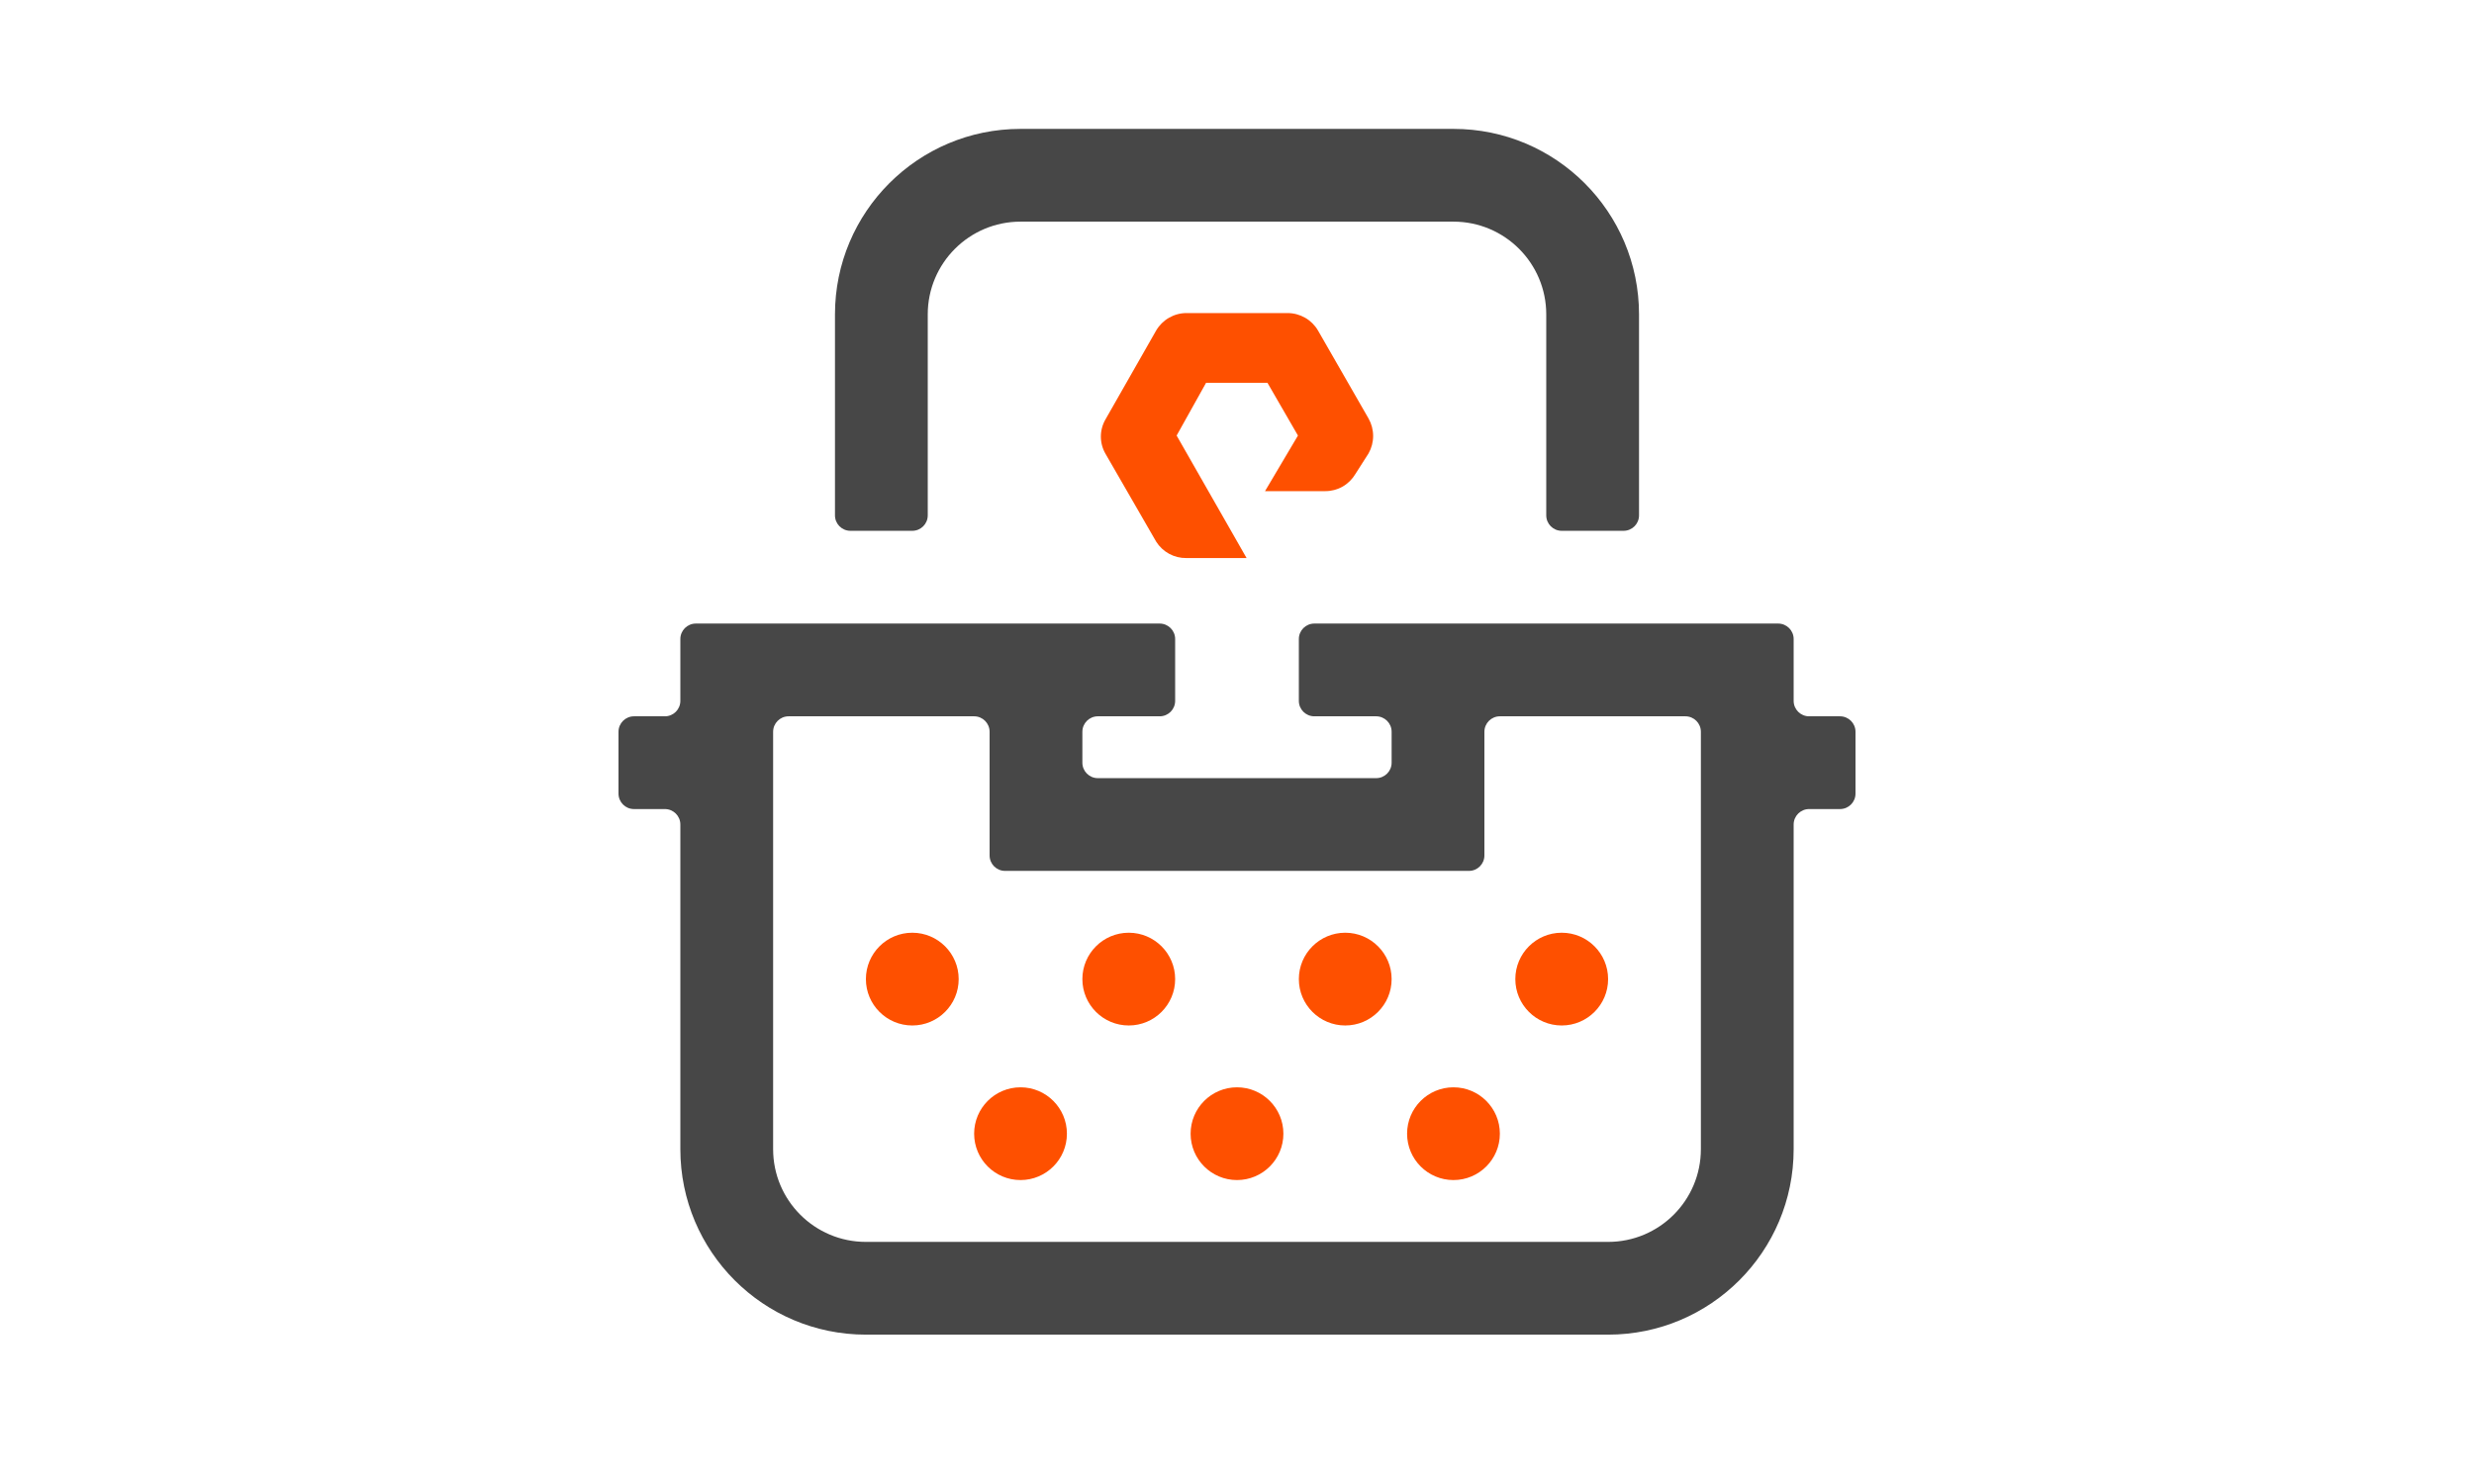
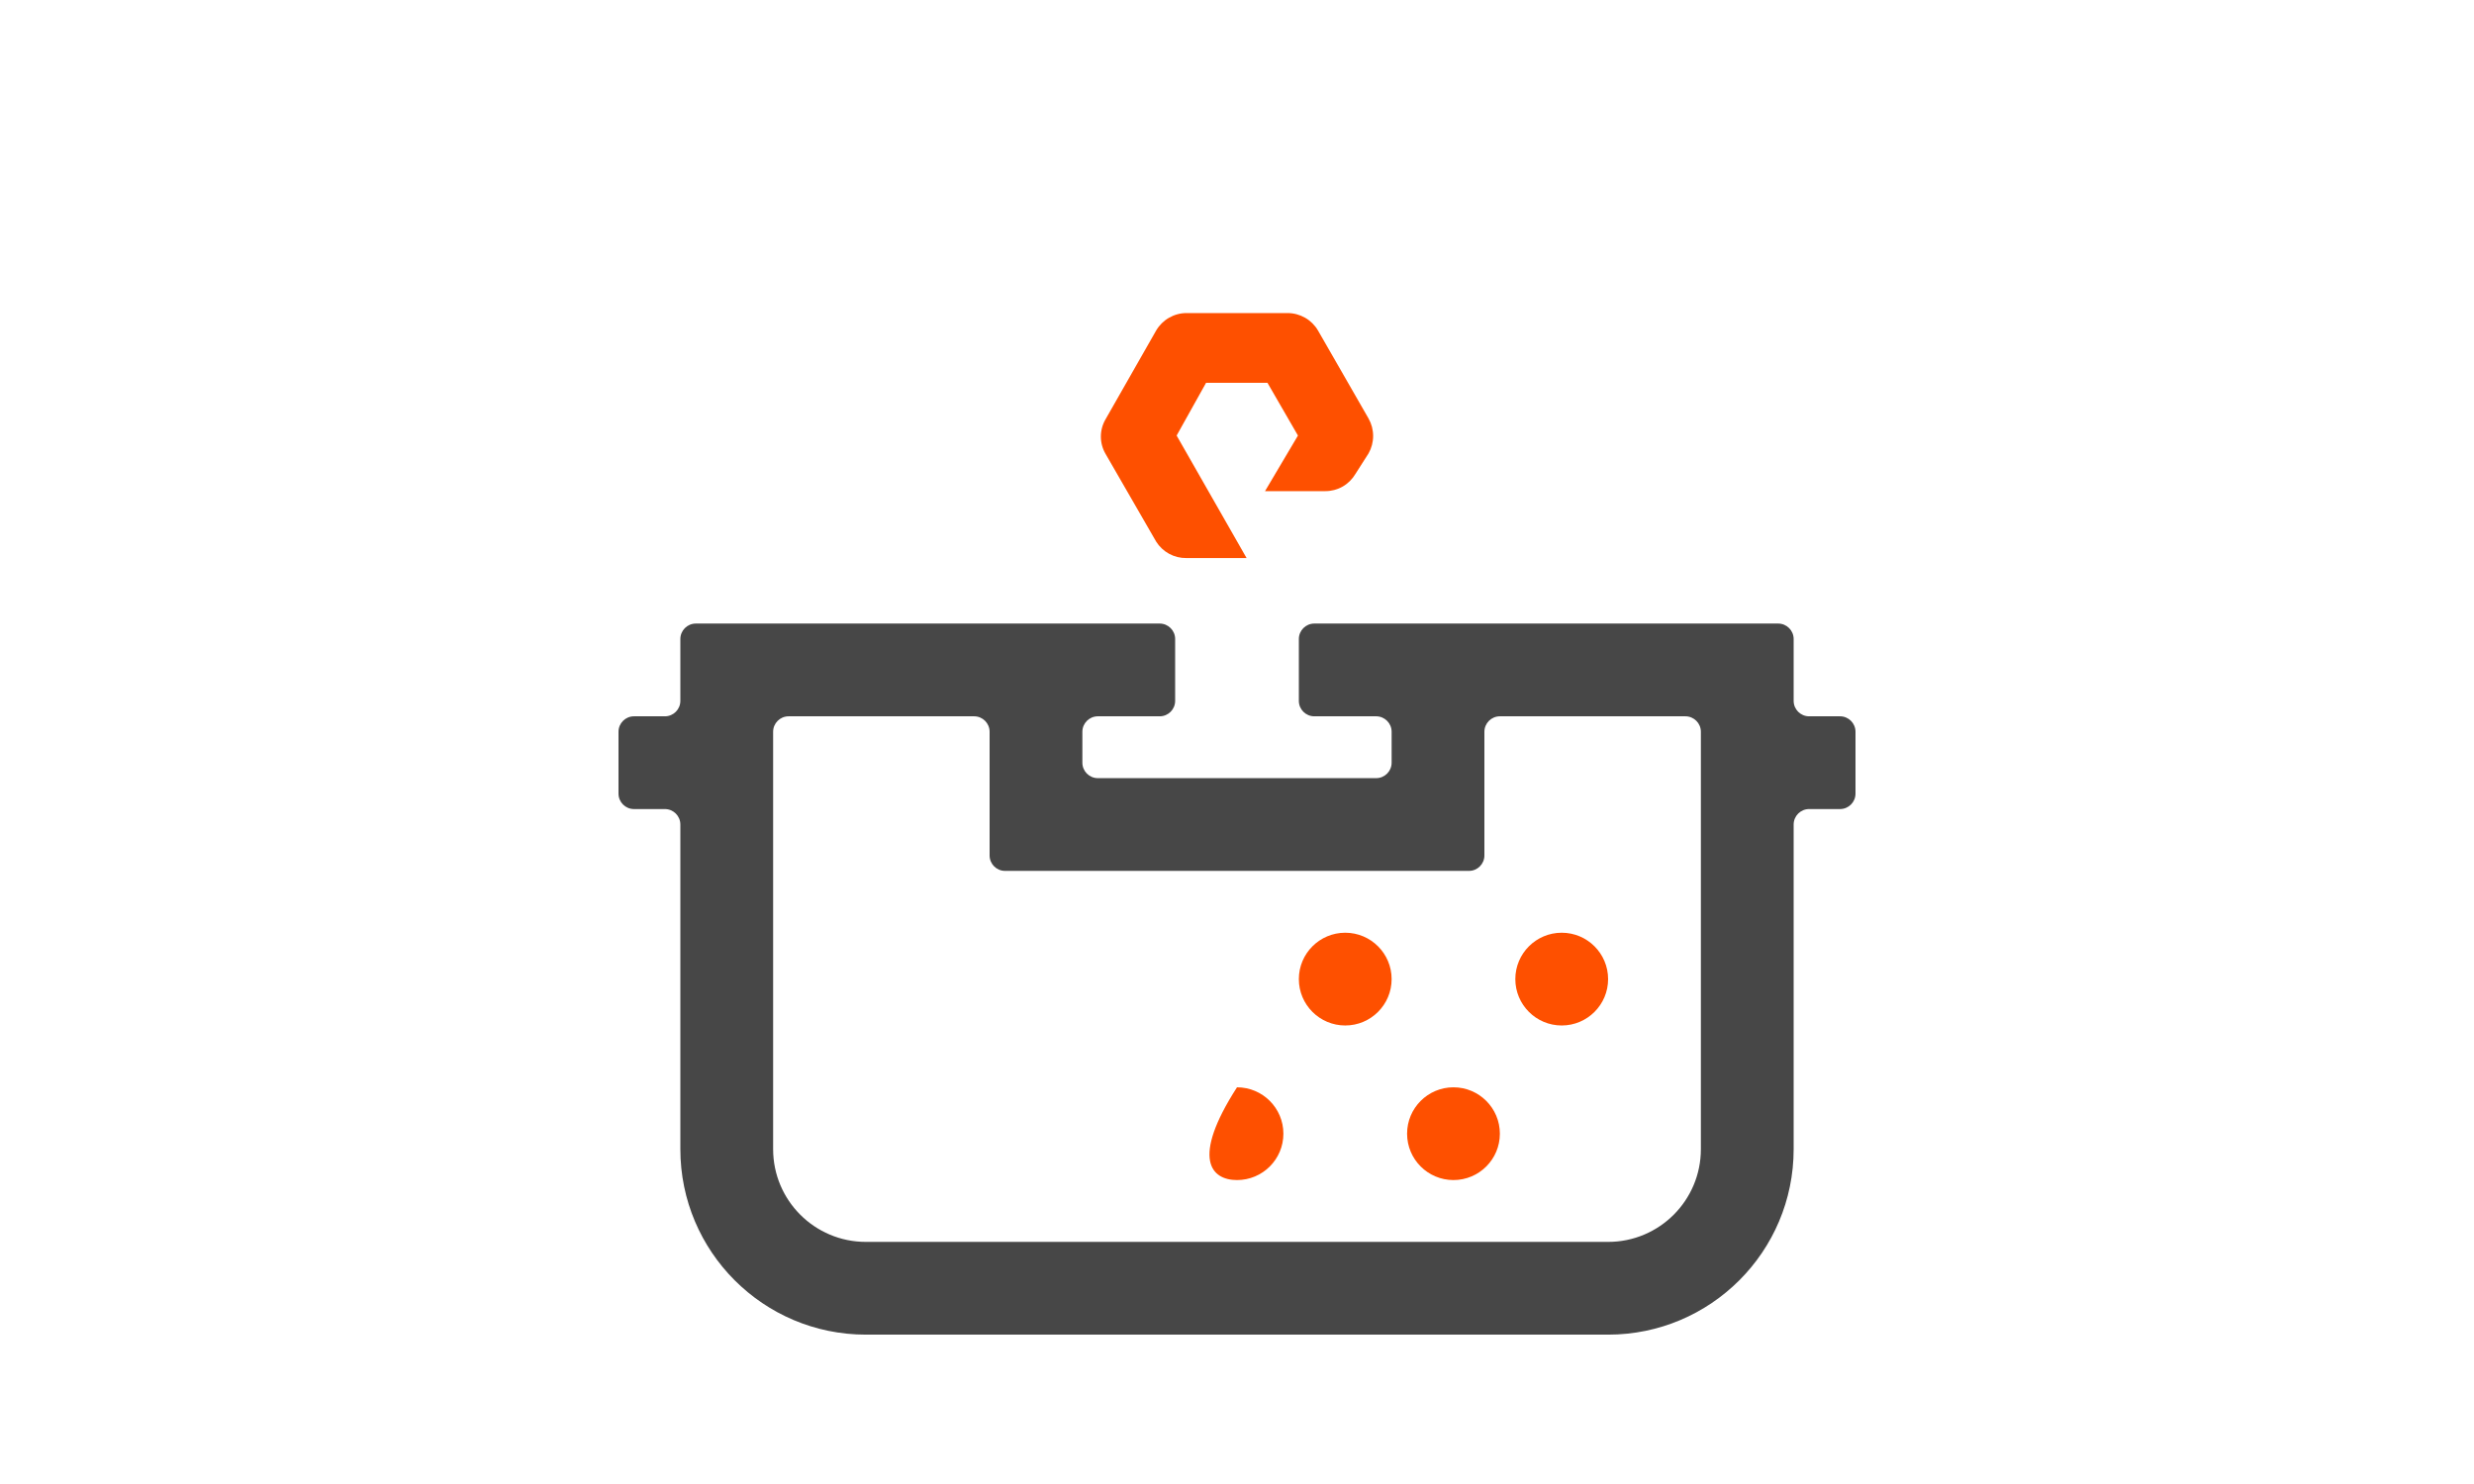
<svg xmlns="http://www.w3.org/2000/svg" fill="none" viewBox="0 0 48 48" width="80">
-   <path fill="#474747" d="M31 7.169H17C15.343 7.169 14 8.513 14 10.169V16.669C14 16.946 13.776 17.169 13.5 17.169H11.5C11.224 17.169 11 16.946 11 16.669V10.169C11 6.856 13.686 4.169 17 4.169H31C34.314 4.169 37 6.856 37 10.169V16.669C37 16.946 36.776 17.169 36.5 17.169H34.5C34.224 17.169 34 16.946 34 16.669V10.169C34 8.513 32.657 7.169 31 7.169Z" />
  <path fill="#474747" d="M26.5 23.169C26.224 23.169 26 22.946 26 22.669V20.669C26 20.393 26.224 20.169 26.5 20.169H41.5C41.776 20.169 42 20.393 42 20.669V22.669C42 22.946 42.224 23.169 42.5 23.169H43.5C43.776 23.169 44 23.393 44 23.669V25.669C44 25.946 43.776 26.169 43.5 26.169H42.5C42.224 26.169 42 26.393 42 26.669V37.169C42 40.483 39.314 43.169 36 43.169H12C8.686 43.169 6 40.483 6 37.169V26.669C6 26.393 5.776 26.169 5.5 26.169H4.5C4.224 26.169 4 25.946 4 25.669V23.669C4 23.393 4.224 23.169 4.5 23.169H5.5C5.776 23.169 6 22.946 6 22.669V20.669C6 20.393 6.224 20.169 6.5 20.169H21.5C21.776 20.169 22 20.393 22 20.669V22.669C22 22.946 21.776 23.169 21.5 23.169H19.5C19.224 23.169 19 23.393 19 23.669V24.669C19 24.946 19.224 25.169 19.5 25.169H28.5C28.776 25.169 29 24.946 29 24.669V23.669C29 23.393 28.776 23.169 28.5 23.169H26.5ZM38.5 23.169C38.776 23.169 39 23.393 39 23.669V37.169C39 38.826 37.657 40.169 36 40.169H12C10.343 40.169 9 38.826 9 37.169V23.669C9 23.393 9.224 23.169 9.5 23.169H15.5C15.776 23.169 16 23.393 16 23.669V27.669C16 27.946 16.224 28.169 16.5 28.169H31.5C31.776 28.169 32 27.946 32 27.669V23.669C32 23.393 32.224 23.169 32.5 23.169H38.5Z" clip-rule="evenodd" fill-rule="evenodd" />
-   <path fill="#FE5000" d="M15 31.669C15 32.498 14.328 33.169 13.5 33.169C12.672 33.169 12 32.498 12 31.669C12 30.841 12.672 30.169 13.5 30.169C14.328 30.169 15 30.841 15 31.669Z" />
-   <path fill="#FE5000" d="M22 31.669C22 32.498 21.328 33.169 20.5 33.169C19.672 33.169 19 32.498 19 31.669C19 30.841 19.672 30.169 20.5 30.169C21.328 30.169 22 30.841 22 31.669Z" />
  <path fill="#FE5000" d="M27.5 33.169C28.328 33.169 29 32.498 29 31.669C29 30.841 28.328 30.169 27.5 30.169C26.672 30.169 26 30.841 26 31.669C26 32.498 26.672 33.169 27.5 33.169Z" />
  <path fill="#FE5000" d="M34.5 33.169C35.328 33.169 36 32.498 36 31.669C36 30.841 35.328 30.169 34.5 30.169C33.672 30.169 33 30.841 33 31.669C33 32.498 33.672 33.169 34.5 33.169Z" />
-   <path fill="#FE5000" d="M24 38.169C24.828 38.169 25.5 37.498 25.5 36.669C25.5 35.841 24.828 35.169 24 35.169C23.172 35.169 22.5 35.841 22.5 36.669C22.5 37.498 23.172 38.169 24 38.169Z" />
-   <path fill="#FE5000" d="M18.5 36.669C18.5 37.498 17.828 38.169 17 38.169C16.172 38.169 15.5 37.498 15.5 36.669C15.5 35.841 16.172 35.169 17 35.169C17.828 35.169 18.5 35.841 18.5 36.669Z" />
+   <path fill="#FE5000" d="M24 38.169C24.828 38.169 25.5 37.498 25.5 36.669C25.5 35.841 24.828 35.169 24 35.169C22.5 37.498 23.172 38.169 24 38.169Z" />
  <path fill="#FE5000" d="M31 38.169C31.828 38.169 32.5 37.498 32.5 36.669C32.5 35.841 31.828 35.169 31 35.169C30.172 35.169 29.5 35.841 29.5 36.669C29.5 37.498 30.172 38.169 31 38.169Z" />
  <path fill="#FE5000" d="M24.31 18.05H22.365C22.17 18.053 21.978 18.006 21.806 17.913C21.635 17.82 21.49 17.684 21.386 17.519L19.752 14.685C19.651 14.514 19.598 14.32 19.598 14.121C19.598 13.923 19.651 13.728 19.752 13.557L21.386 10.69C21.486 10.519 21.629 10.377 21.801 10.278C21.973 10.179 22.167 10.126 22.365 10.126H25.64C25.838 10.127 26.032 10.18 26.204 10.278C26.376 10.377 26.519 10.519 26.619 10.69L28.254 13.537C28.351 13.709 28.402 13.903 28.402 14.101C28.402 14.299 28.351 14.493 28.254 14.665L27.83 15.329C27.73 15.498 27.588 15.639 27.418 15.737C27.247 15.835 27.054 15.886 26.858 15.886H24.906L25.971 14.088L24.985 12.382H23L22.048 14.088L24.31 18.05Z" clip-rule="evenodd" fill-rule="evenodd" />
</svg>